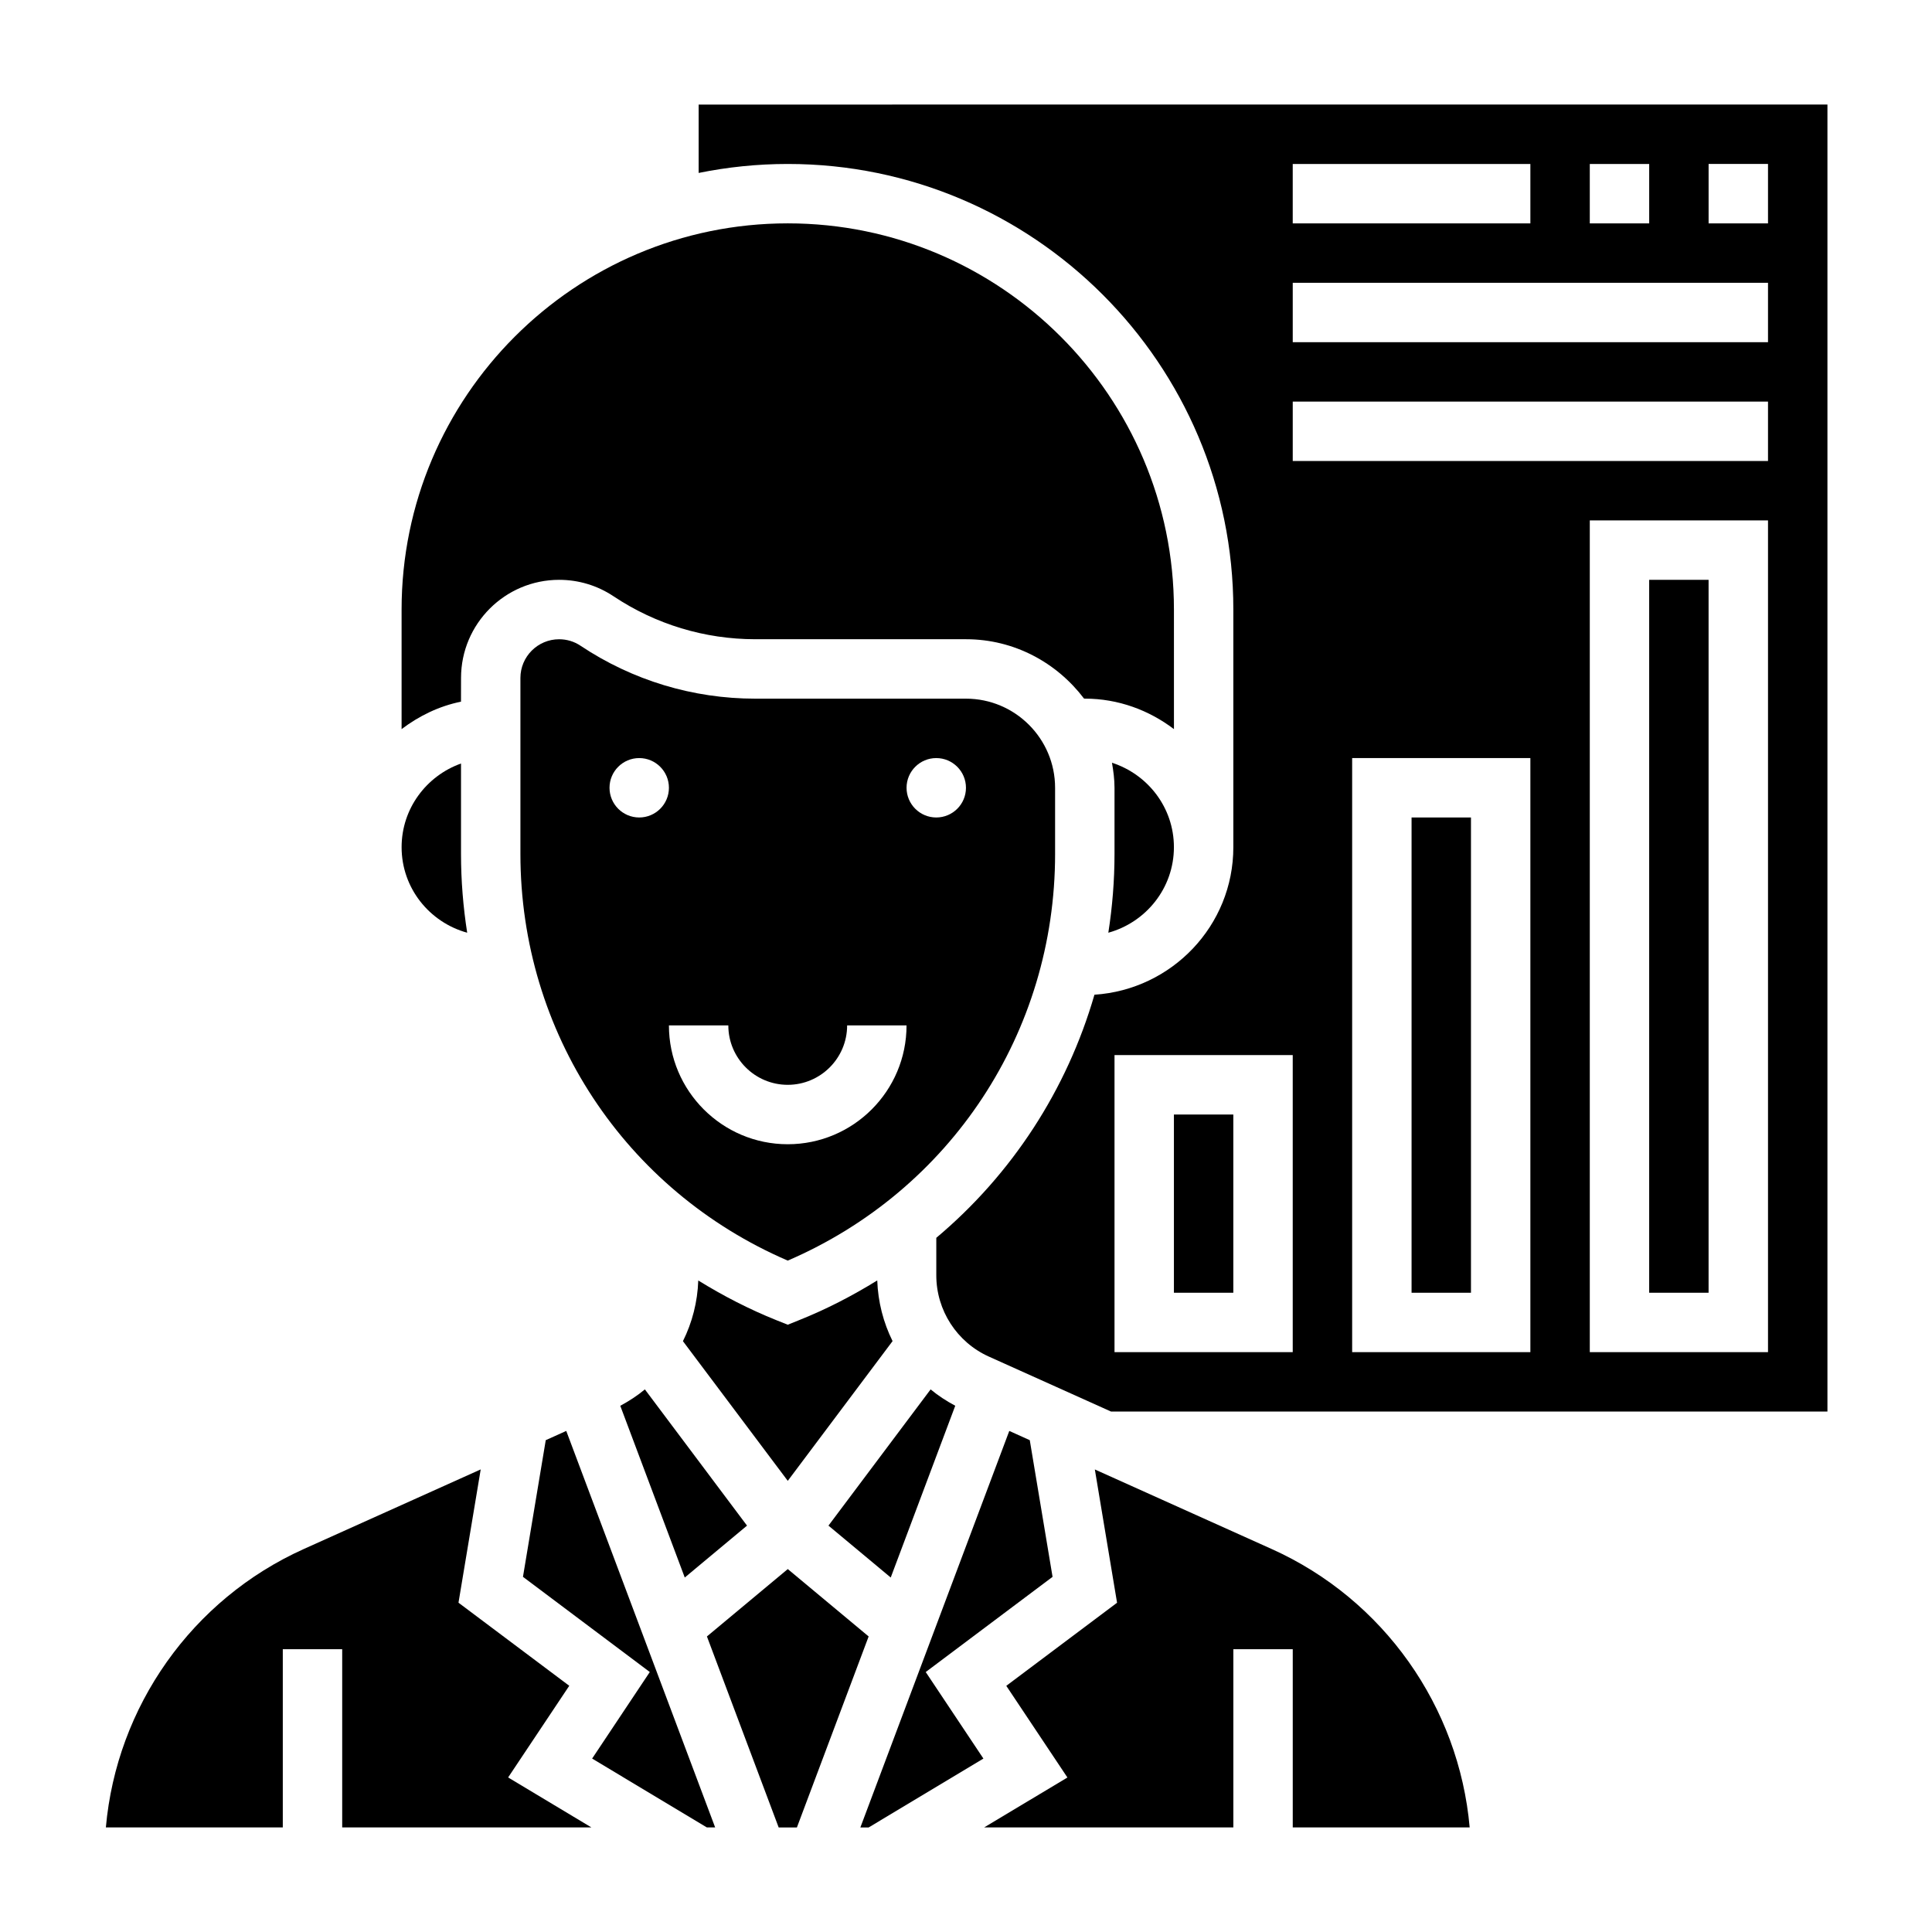
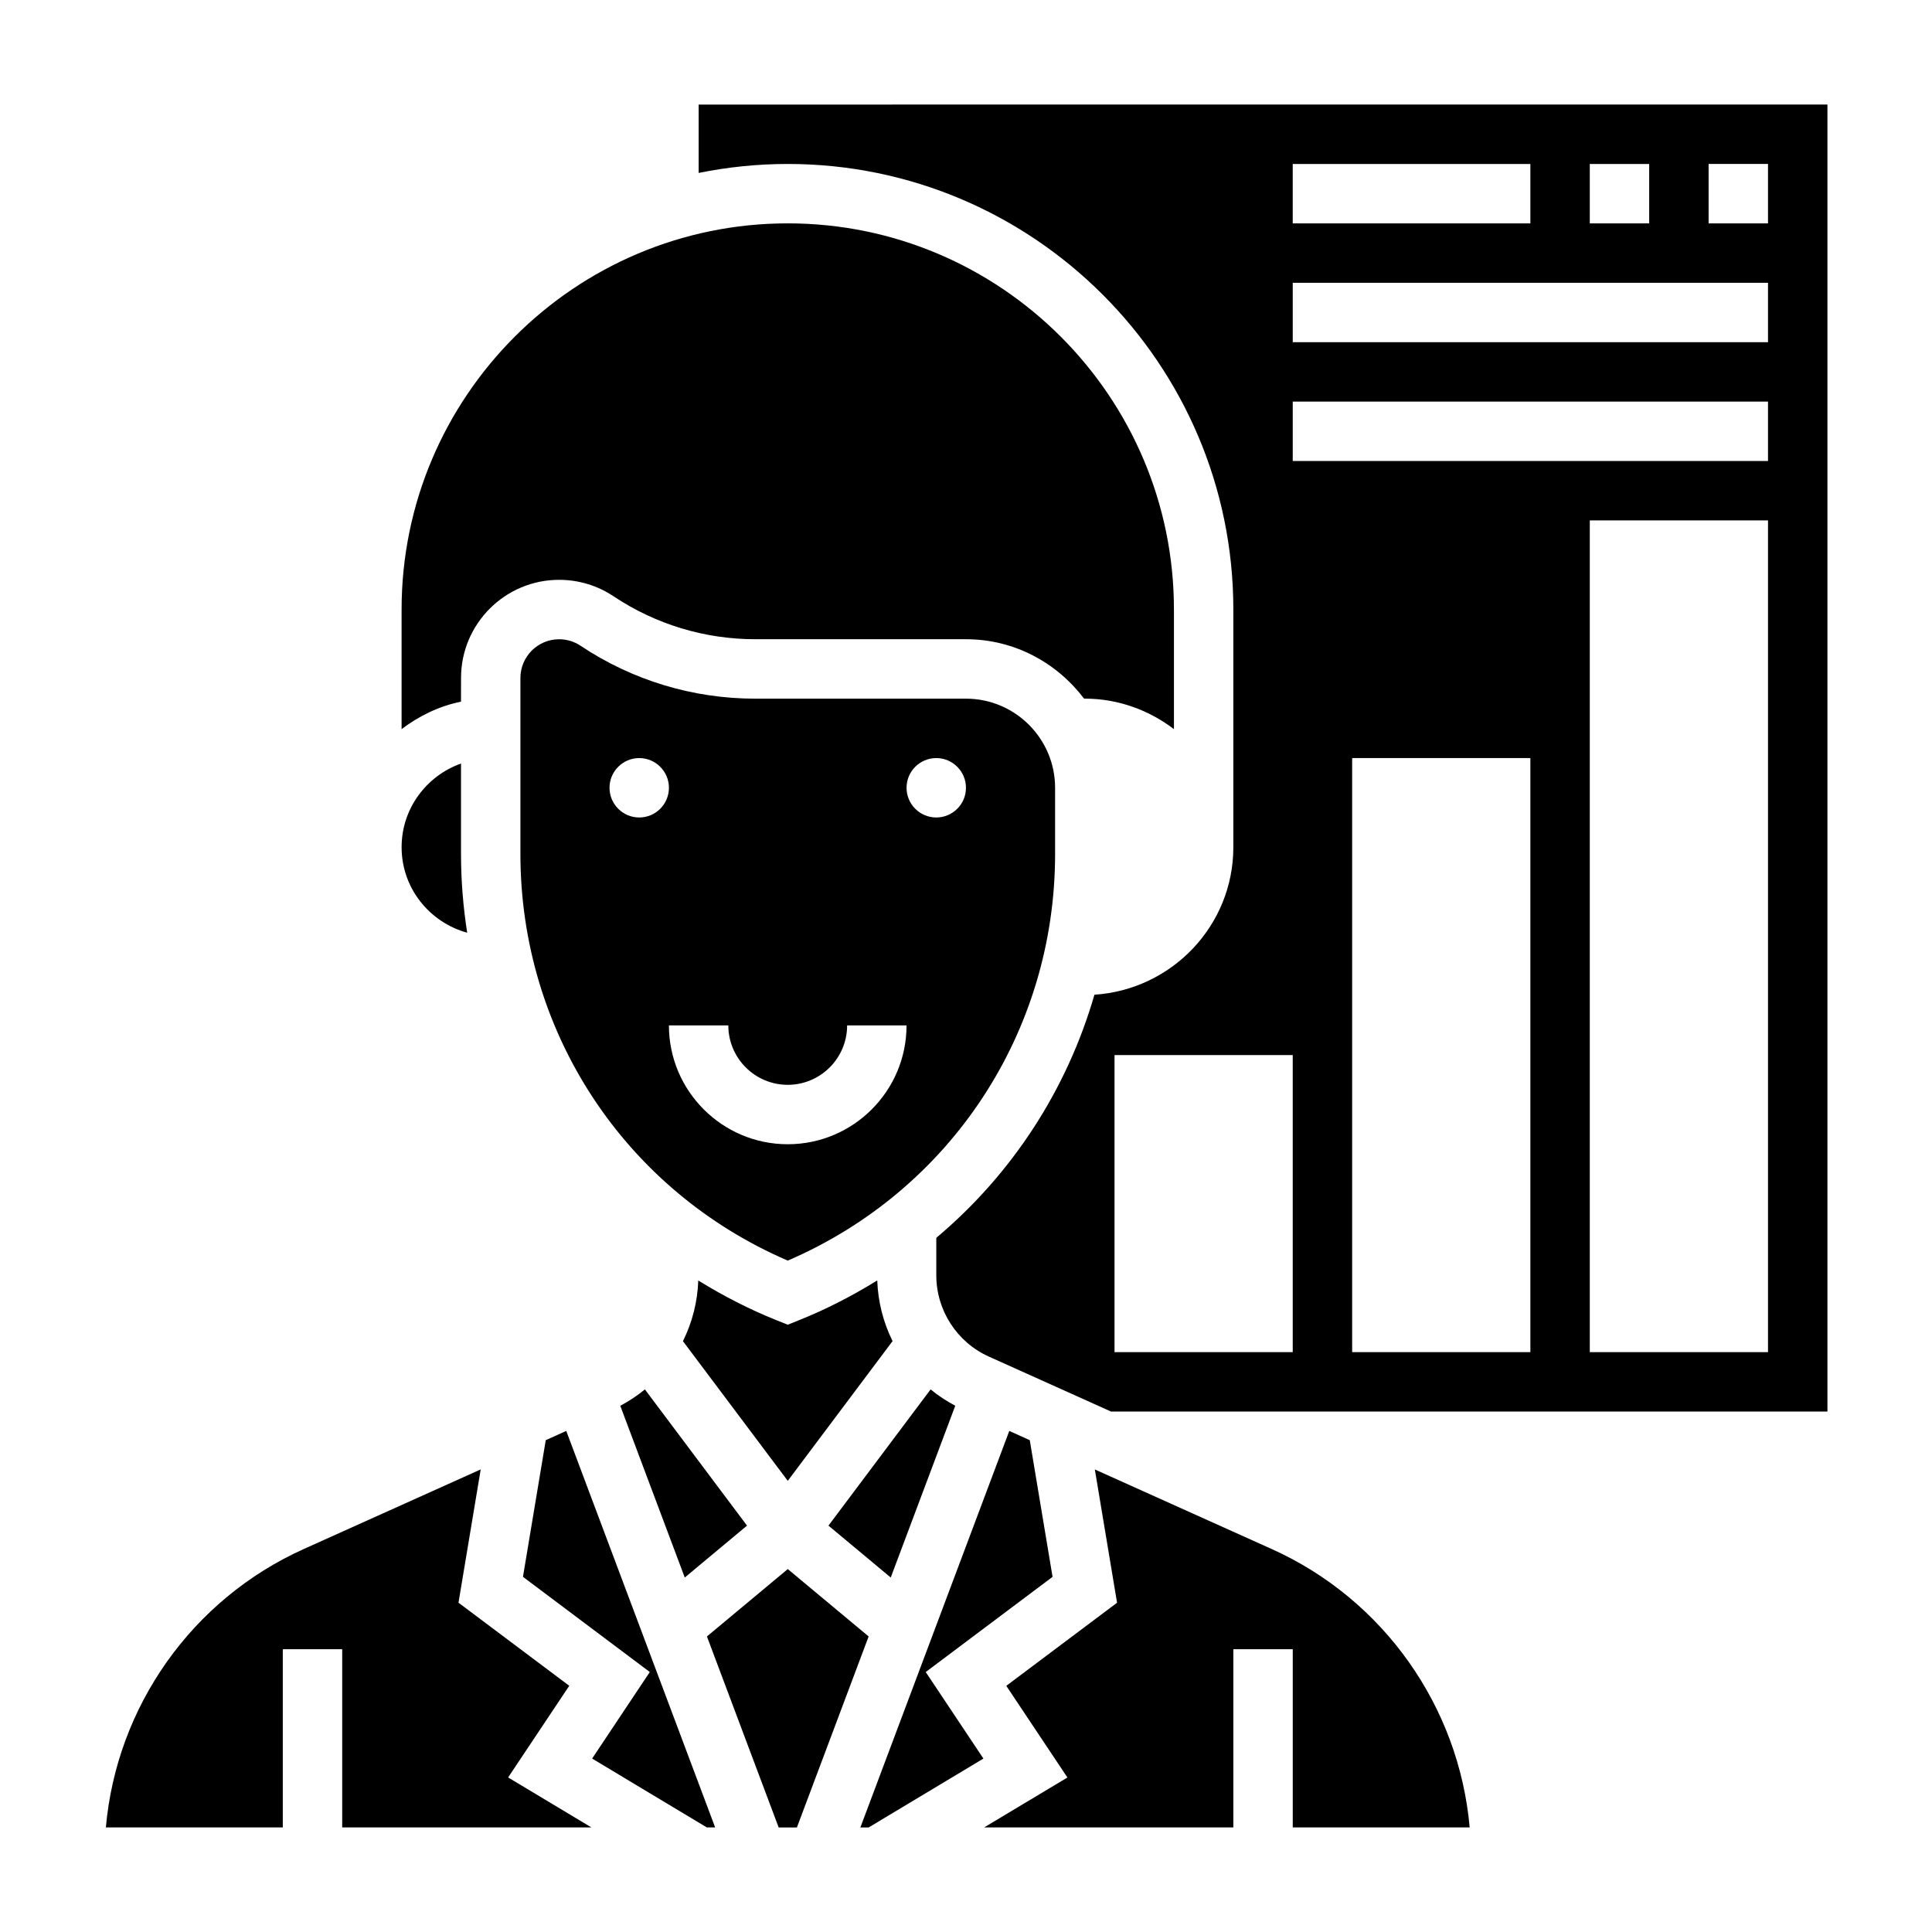
<svg xmlns="http://www.w3.org/2000/svg" fill="#000000" width="800px" height="800px" version="1.1" viewBox="144 144 512 512">
  <g>
    <path d="m481.04 554.52-46.895-21.098 5.887 35.32-29.355 22.02 16.199 24.293-22.066 13.234h66.039v-47.23h15.742v47.23h46.887c-2.832-32.008-22.781-60.426-52.438-73.77z" />
    <path d="m422.94 561.88-6.039-36.219-5.43-2.449-39.465 105.08h2.199l30.41-18.25-15.289-22.938z" />
-     <path d="m455.1 439.36h15.742v47.23h-15.742z" />
    <path d="m294.86 590.75-29.355-22.02 5.887-35.32-46.895 21.098c-29.66 13.352-49.605 41.77-52.441 73.777h46.887v-47.23h15.742v47.23h66.039l-22.066-13.242z" />
    <path d="m352.77 559.82-21.426 17.855 19.012 50.617h4.832l19.012-50.617z" />
    <path d="m267.81 391.18c-1.062-6.82-1.637-13.785-1.637-20.871v-23.969c-9.141 3.258-15.742 11.918-15.742 22.168-0.004 10.848 7.387 19.922 17.379 22.672z" />
    <path d="m397.15 516.54c-2.332-1.25-4.535-2.676-6.527-4.336l-27.07 36.102 16.5 13.754z" />
    <path d="m288.63 525.66-6.039 36.219 33.613 25.223-15.285 22.938 30.41 18.25h2.195l-39.461-105.08z" />
    <path d="m423.61 352.77c0-13.02-10.598-23.617-23.617-23.617h-55.828c-16.539 0-32.551-4.848-46.312-14.02-1.68-1.133-3.648-1.723-5.68-1.723-5.66 0-10.258 4.598-10.258 10.258v46.656c0 47.207 27.703 89.16 70.848 107.75 43.148-18.586 70.848-60.535 70.848-107.75zm-110.21 7.871c-4.344 0-7.871-3.527-7.871-7.871s3.527-7.871 7.871-7.871 7.871 3.527 7.871 7.871c0 4.348-3.527 7.871-7.871 7.871zm39.359 86.594c-17.367 0-31.488-14.121-31.488-31.488h15.742c0 8.684 7.062 15.742 15.742 15.742 8.684 0 15.742-7.062 15.742-15.742h15.742c0.008 17.367-14.113 31.488-31.48 31.488zm39.359-86.594c-4.344 0-7.871-3.527-7.871-7.871s3.527-7.871 7.871-7.871 7.871 3.527 7.871 7.871c0.004 4.348-3.523 7.871-7.871 7.871z" />
    <path d="m380.54 499.41c-2.449-4.938-3.856-10.391-4.062-16.082-6.543 4.047-13.453 7.629-20.797 10.562l-2.914 1.176-2.922-1.164c-7.336-2.938-14.25-6.519-20.797-10.562-0.195 5.684-1.605 11.141-4.062 16.082l27.781 37.02z" />
-     <path d="m437.72 391.18c9.98-2.75 17.379-11.824 17.379-22.672 0-10.492-6.926-19.309-16.414-22.371 0.371 2.164 0.672 4.359 0.672 6.625v17.547c0 7.086-0.574 14.051-1.637 20.871z" />
-     <path d="m581.05 297.66h15.742v188.93h-15.742z" />
    <path d="m308.38 516.55 17.09 45.508 16.5-13.754-27.07-36.102c-1.984 1.664-4.188 3.09-6.519 4.348z" />
    <path d="m329.15 171.71v18.121c7.637-1.551 15.535-2.379 23.617-2.379 65.109 0 118.08 52.973 118.08 118.08v62.977c0 20.828-16.32 37.762-36.809 39.102-7.297 25.223-21.867 47.586-41.91 64.426v9.941c0 9.273 5.465 17.727 13.926 21.531l32.375 14.566h189.86v-346.37zm236.16 15.742h15.742v15.742h-15.742zm-78.723 0h62.977v15.742h-62.977zm0 314.88h-47.23v-78.723h47.23zm62.977 0h-47.23v-157.44h47.23zm62.977 0h-47.23v-220.42h47.23zm0-236.16h-125.95v-15.742h125.95zm0-31.488h-125.95v-15.746h125.95zm0-31.488h-15.742v-15.746h15.742z" />
-     <path d="m518.08 360.64h15.742v125.95h-15.742z" />
    <path d="m266.18 323.66c0-14.344 11.656-26 26-26 5.148 0 10.141 1.504 14.422 4.367 11.168 7.438 24.16 11.375 37.574 11.375h55.828c12.809 0 24.098 6.242 31.285 15.742h0.203c8.895 0 17.02 3.078 23.617 8.078l-0.004-31.691c0-56.426-45.91-102.34-102.34-102.34s-102.34 45.91-102.34 102.34v31.691c4.598-3.481 9.895-6.086 15.742-7.273z" />
  </g>
</svg>